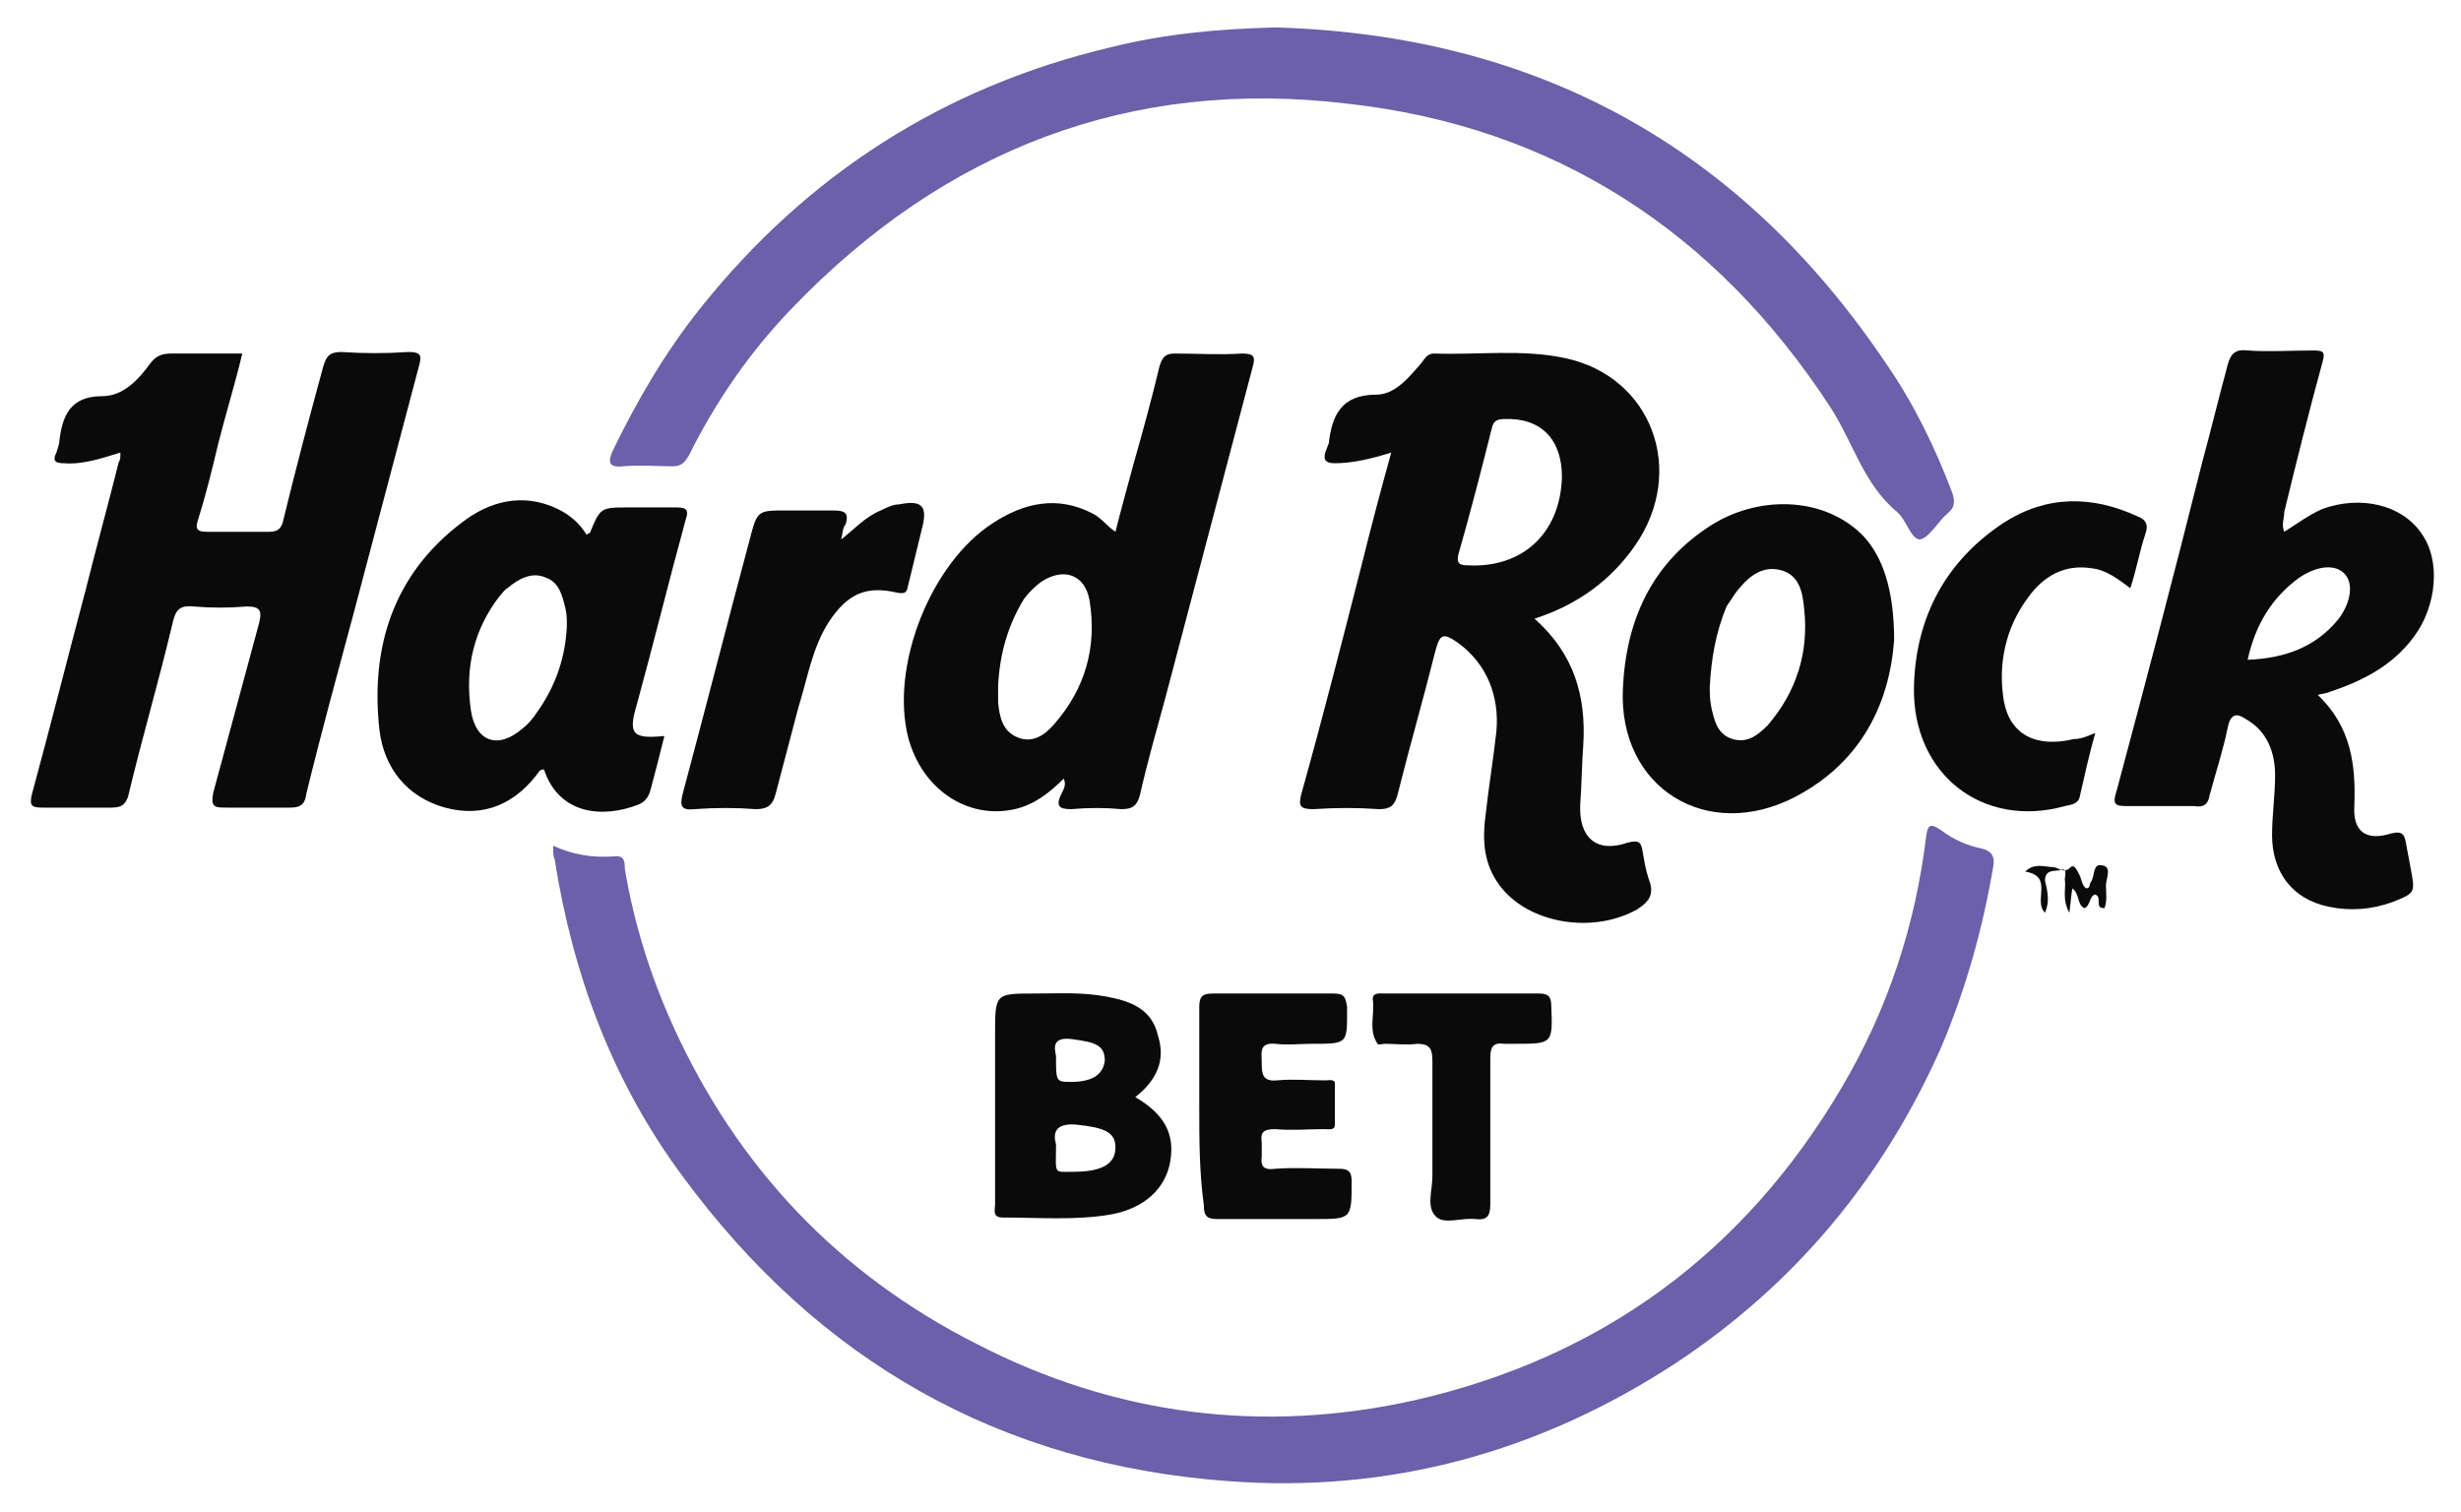
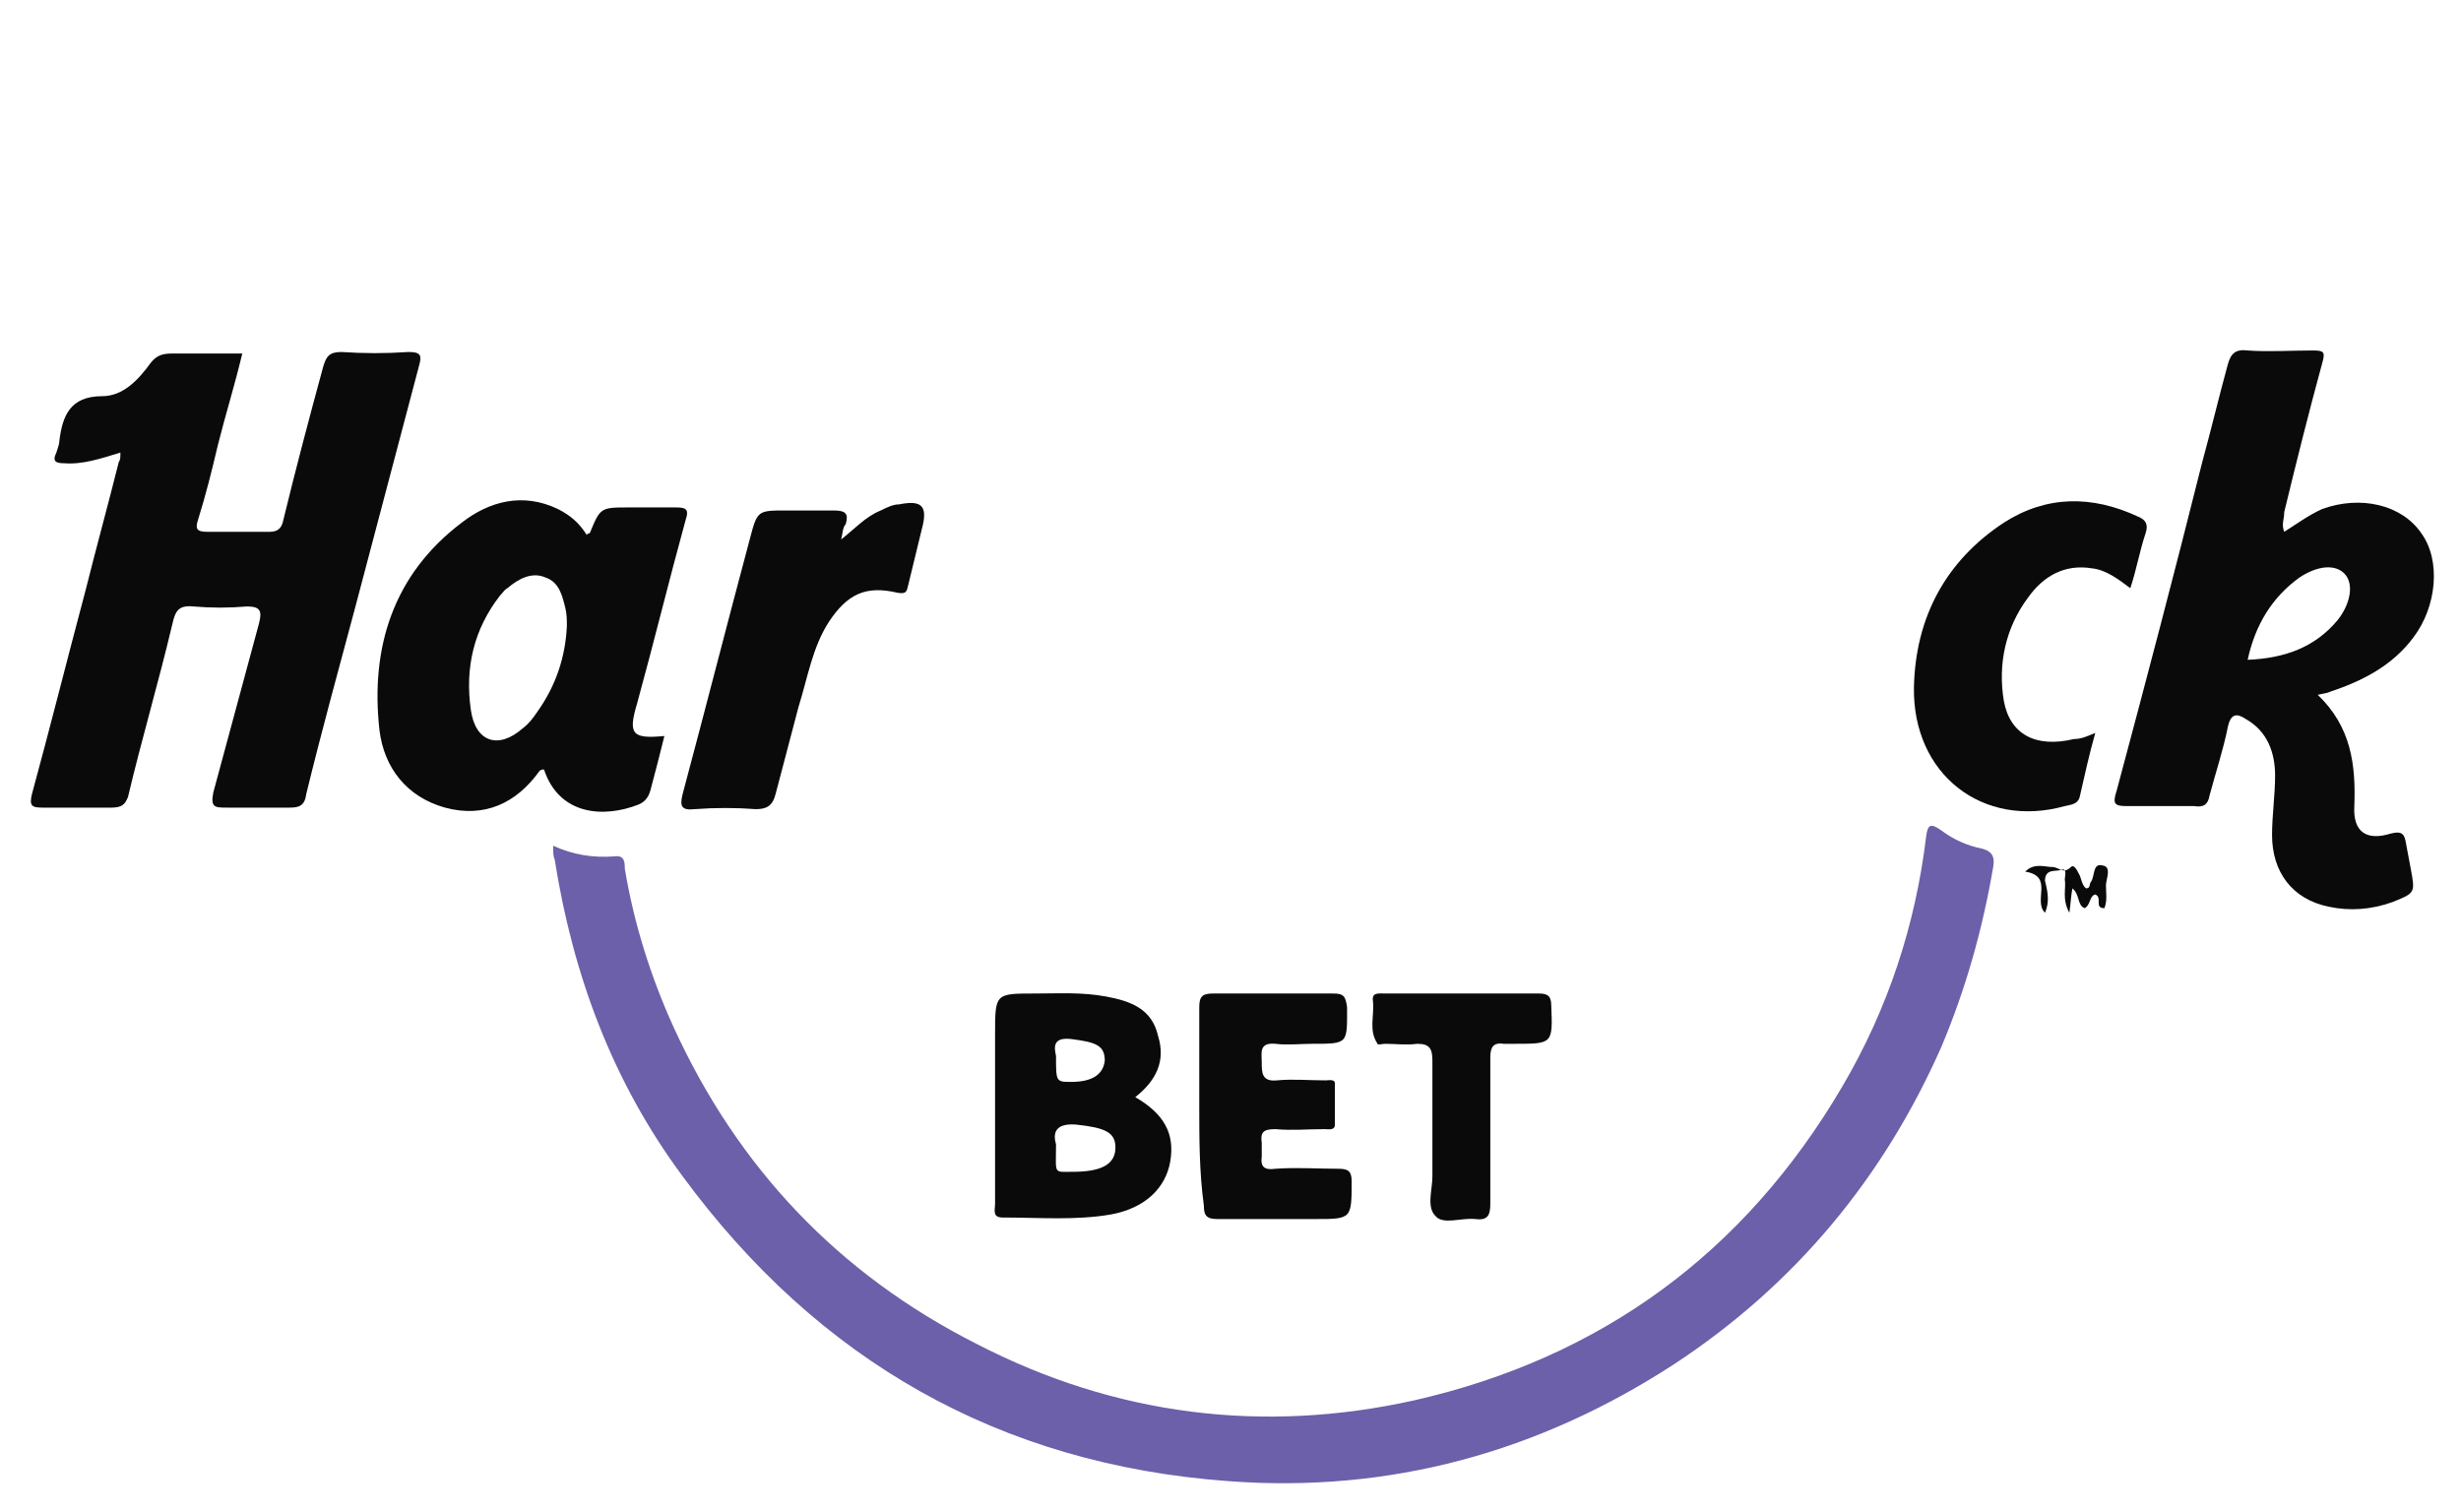
<svg xmlns="http://www.w3.org/2000/svg" version="1.1" id="Layer_1" x="0px" y="0px" viewBox="0 0 161.5 99.2" style="enable-background:new 0 0 161.5 99.2;" xml:space="preserve">
  <style type="text/css">
	.st0{fill:#6B60A9;}
	.st1{fill:#0A0A0B;}
</style>
  <path class="st0" d="M36.3,55.5c1.3,0.6,2.6,0.8,4,0.7C41,56.1,41,56.6,41,57c0.6,3.6,1.7,7.1,3.2,10.4c4.2,9.2,10.8,16.2,19.9,20.8  c9.1,4.7,18.8,5.9,28.7,3.7c12.3-2.8,21.7-9.7,28.1-20.6c3-5.1,4.8-10.6,5.5-16.4c0.1-0.8,0.3-0.9,1-0.4c0.8,0.6,1.7,1,2.7,1.2  c0.7,0.2,0.8,0.6,0.7,1.2c-0.7,4.1-1.8,8-3.4,11.8c-3.8,8.6-9.6,15.6-17.5,20.8c-8.9,5.8-18.7,8.5-29.3,7.7  c-15-1.1-26.9-7.9-35.8-20c-4.6-6.2-7.2-13.2-8.4-20.8C36.3,56.2,36.3,55.9,36.3,55.5z" />
-   <path class="st0" d="M83.7,1.8c17.1,0.5,30.5,7.8,40.1,22.1c1.8,2.6,3.2,5.5,4.3,8.4c0.2,0.6,0.2,1-0.3,1.4  c-0.6,0.5-1.2,1.6-1.8,1.7c-0.6,0-0.9-1.3-1.5-1.8c-2.2-1.8-2.9-4.6-4.4-6.9c-7.5-11.5-18.1-18.4-31.7-19.9C74.2,5.1,62,9.8,52,20.2  c-2.8,2.9-5,6.1-6.8,9.7c-0.3,0.5-0.5,0.7-1.1,0.7c-1.1,0-2.1-0.1-3.2,0c-1,0.1-1-0.3-0.7-1c1.6-3.3,3.4-6.4,5.7-9.3  c7-8.8,16-14.6,27-17.2C76.5,2.2,80,1.9,83.7,1.8z" />
-   <path class="st1" d="M91.3,29.7c-1.3,0.4-2.5,0.7-3.7,0.7c-0.6,0-0.8-0.2-0.6-0.8c0.1-0.2,0.1-0.3,0.2-0.5c0.2-1.8,0.8-3.2,3.1-3.2  c1.3,0,2.2-1.2,3-2.1c0.2-0.3,0.4-0.6,0.8-0.6c2.9,0.1,5.8-0.3,8.6,0.3c5.7,1.2,8,7.4,4.6,12.3c-1.6,2.3-3.8,3.9-6.6,4.8  c2.6,2.3,3.4,5.1,3.2,8.3c-0.1,1.3-0.1,2.6-0.2,3.9c-0.1,2.2,1.1,3.2,3.1,2.5c0.8-0.2,0.9,0,1,0.6c0.1,0.6,0.2,1.2,0.4,1.8  c0.4,1,0,1.5-0.8,2c-3.1,1.7-7.5,0.8-9.2-1.9c-0.9-1.4-0.9-2.9-0.7-4.4c0.2-1.8,0.5-3.6,0.7-5.4c0.2-2.3-0.6-4.4-2.5-5.8  c-1-0.7-1.2-0.6-1.5,0.5c-0.8,3.2-1.7,6.3-2.5,9.5c-0.2,0.7-0.5,0.9-1.2,0.9c-1.4-0.1-2.8-0.1-4.3,0c-0.9,0-1-0.2-0.8-1  c1.4-5,2.7-10.1,4-15.2C90,34.5,90.6,32.2,91.3,29.7z M102.5,31.3c0-2.5-1.4-3.9-3.8-3.8c-0.4,0-0.7,0.1-0.8,0.6  c-0.7,2.8-1.4,5.5-2.2,8.3c-0.1,0.5,0,0.7,0.6,0.7C99.9,37.3,102.4,35,102.5,31.3z" />
  <path class="st1" d="M7.9,29.7c-1.3,0.4-2.5,0.8-3.7,0.7c-0.5,0-0.8-0.1-0.5-0.7c0.1-0.3,0.2-0.6,0.2-0.8C4.1,27.3,4.6,26,6.7,26  c1.4,0,2.4-1.1,3.2-2.2c0.4-0.5,0.8-0.6,1.4-0.6c1.5,0,3,0,4.6,0c-0.5,2.1-1.1,4-1.6,6c-0.4,1.7-0.8,3.3-1.3,4.9  c-0.2,0.6-0.1,0.8,0.6,0.8c1.4,0,2.8,0,4.1,0c0.6,0,0.8-0.3,0.9-0.8c0.8-3.3,1.7-6.7,2.6-10c0.2-0.7,0.4-1,1.2-1  c1.5,0.1,2.9,0.1,4.4,0c0.8,0,0.9,0.2,0.7,0.9c-1.4,5.3-2.8,10.6-4.2,15.9c-1.1,4.1-2.2,8.1-3.2,12.2C20,52.9,19.6,53,19,53  c-1.4,0-2.8,0-4.1,0c-0.8,0-1.1,0-0.9-1c1-3.7,2-7.4,3-11.1c0.2-0.8,0.1-1.1-0.8-1.1c-1.2,0.1-2.3,0.1-3.5,0c-1-0.1-1.2,0.3-1.4,1.2  c-0.9,3.8-2,7.5-2.9,11.3C8.2,52.8,8,53,7.3,53c-1.5,0-3,0-4.5,0c-0.7,0-0.9-0.1-0.7-0.9c1.2-4.4,2.3-8.8,3.5-13.3  c0.7-2.8,1.5-5.7,2.2-8.5C7.9,30.2,7.9,30,7.9,29.7z" />
  <path class="st1" d="M149.9,34.9c0.8-0.5,1.6-1.1,2.5-1.5c2.5-0.9,5.2-0.3,6.5,1.6c1.3,1.8,1,4.8-0.5,6.8c-1.4,1.9-3.4,2.9-5.5,3.6  c-0.2,0.1-0.4,0.1-0.8,0.2c2.2,2.1,2.5,4.6,2.4,7.3c-0.1,1.7,0.8,2.3,2.4,1.8c0.8-0.2,0.9,0.1,1,0.7c0.1,0.5,0.2,1.1,0.3,1.6  c0.3,1.6,0.3,1.6-1.2,2.2c-1.4,0.5-2.8,0.6-4.2,0.3c-2.4-0.5-3.7-2.3-3.7-4.7c0-1.3,0.2-2.6,0.2-3.9c0-1.5-0.5-2.9-1.9-3.7  c-0.6-0.4-1-0.4-1.2,0.5c-0.3,1.5-0.8,3-1.2,4.5c-0.1,0.6-0.4,0.8-1,0.7c-1.5,0-2.9,0-4.4,0c-0.8,0-1-0.1-0.7-1  c1.9-7.1,3.8-14.3,5.6-21.5c0.6-2.2,1.1-4.3,1.7-6.5c0.2-0.7,0.5-1,1.3-0.9c1.4,0.1,2.8,0,4.3,0c0.7,0,0.8,0.1,0.6,0.8  c-0.9,3.3-1.7,6.5-2.5,9.8C149.9,34.1,149.7,34.4,149.9,34.9z M147.5,43.3c2.4-0.1,4.4-0.8,5.9-2.6c0.8-1,1.1-2.3,0.5-3  c-0.6-0.7-1.8-0.6-3,0.2C149.1,39.2,148,41,147.5,43.3z" />
-   <path class="st1" d="M69.8,51.1c-0.9,0.9-1.9,1.7-3.2,2c-3.1,0.7-6.1-1.3-7-4.7c-1.2-4.7,1.5-11.5,5.6-14.1c2-1.3,4.2-1.8,6.5-0.6  c0.6,0.3,0.9,0.8,1.5,1.2c0.4-1.6,0.8-3,1.2-4.5c0.6-2.1,1.2-4.3,1.7-6.4c0.2-0.6,0.4-0.8,1-0.8c1.5,0,2.9,0.1,4.4,0  c0.8,0,0.9,0.2,0.7,0.9c-1.9,7.2-3.8,14.4-5.7,21.6c-0.6,2.2-1.2,4.3-1.7,6.5c-0.2,0.7-0.5,0.9-1.2,0.9c-1.1-0.1-2.2-0.1-3.3,0  c-0.8,0-1-0.2-0.7-0.9C69.8,51.8,70,51.5,69.8,51.1z M65.5,45c0,0.4,0,0.7,0,1.1c0.1,1,0.3,1.9,1.3,2.3c1,0.4,1.8-0.2,2.4-0.9  c2-2.3,2.8-5,2.3-8.1c-0.3-1.7-1.7-2.2-3.2-1.2c-0.4,0.3-0.8,0.7-1.1,1.1C66.1,41.1,65.6,43,65.5,45z" />
  <path class="st1" d="M43.6,48.3c-0.3,1.2-0.6,2.4-0.9,3.5c-0.1,0.4-0.3,0.8-0.8,1c-2.3,0.9-5.2,0.7-6.2-2.3c-0.1,0-0.2,0-0.3,0.1  c-1.5,2.1-3.6,3.1-6.2,2.4c-2.5-0.7-4-2.6-4.3-5.1c-0.6-5.4,0.9-10.2,5.4-13.6c1.8-1.4,4-2,6.3-0.9c0.8,0.4,1.4,0.9,1.9,1.7  c0.1-0.1,0.1-0.1,0.2-0.1c0.7-1.7,0.7-1.7,2.6-1.7c1,0,2,0,3.1,0c0.7,0,0.8,0.2,0.6,0.8c-1.1,4-2.1,8.1-3.2,12.1  C41.2,48.2,41.5,48.5,43.6,48.3z M37.2,41.1c0-0.4,0-0.8-0.1-1.2c-0.2-0.8-0.4-1.7-1.3-2c-0.9-0.4-1.8,0.1-2.5,0.7  c-0.2,0.1-0.3,0.3-0.5,0.5c-1.7,2.2-2.3,4.7-1.9,7.5c0.3,2.1,1.8,2.6,3.4,1.2c0.4-0.3,0.7-0.7,0.9-1C36.5,45,37.1,43.1,37.2,41.1z" />
-   <path class="st1" d="M124.3,42c-0.3,4.1-2.1,8-6.5,10.3c-5.8,3-11.6-0.6-11.3-7.1c0.2-4.5,1.9-8.3,5.9-10.8c3.3-2,7.5-1.7,9.9,0.8  C123.5,36.5,124.3,38.6,124.3,42z M112.2,45.1c0,0.3,0,0.8,0.1,1.3c0.2,0.9,0.4,1.8,1.4,2.1c1,0.3,1.7-0.3,2.3-0.9  c1.9-2.2,2.7-4.8,2.4-7.6c-0.1-1.1-0.3-2.3-1.6-2.6c-1.3-0.3-2.2,0.6-2.9,1.5c-0.2,0.3-0.4,0.6-0.6,0.9  C112.6,41.5,112.3,43.2,112.2,45.1z" />
  <path class="st1" d="M137.5,48.1c-0.4,1.4-0.7,2.8-1,4.1c-0.1,0.6-0.6,0.6-1,0.7c-5.4,1.5-10-2.1-9.9-7.8c0.1-4.6,2.1-8.3,5.9-10.8  c2.8-1.8,5.8-1.8,8.8-0.4c0.5,0.2,0.7,0.5,0.5,1.1c-0.4,1.2-0.6,2.4-1,3.6c-0.8-0.6-1.6-1.2-2.5-1.3c-1.8-0.3-3.2,0.5-4.2,1.9  c-1.5,2-2,4.4-1.6,6.8c0.4,2.2,2.1,3.1,4.6,2.5C136.6,48.5,137,48.3,137.5,48.1z" />
  <path class="st1" d="M55.2,35.4c0.9-0.7,1.6-1.5,2.6-1.9c0.4-0.2,0.8-0.4,1.2-0.4c1.5-0.3,1.9,0.1,1.5,1.6c-0.3,1.2-0.6,2.5-0.9,3.7  c-0.1,0.4-0.1,0.6-0.7,0.5c-2.1-0.5-3.3,0.1-4.5,1.9c-1.1,1.7-1.4,3.7-2,5.6c-0.5,1.9-1,3.8-1.5,5.7c-0.2,0.8-0.6,1-1.3,1  c-1.3-0.1-2.7-0.1-4,0c-0.9,0.1-1-0.2-0.8-1c1.5-5.6,2.9-11.1,4.4-16.7c0.5-1.9,0.5-1.9,2.4-1.9c1,0,2,0,3.1,0c0.8,0,1,0.2,0.8,0.9  C55.3,34.6,55.3,35,55.2,35.4z" />
  <path class="st1" d="M74.5,72c1.9,1.1,2.6,2.4,2.3,4.2c-0.3,1.8-1.7,3.1-3.9,3.5c-2.3,0.4-4.7,0.2-7.1,0.2c-0.7,0-0.5-0.5-0.5-0.9  c0-3.7,0-7.4,0-11.1c0-2.7,0-2.7,2.6-2.7c1.6,0,3.1-0.1,4.7,0.2c1.6,0.3,3,0.8,3.4,2.6C76.5,69.6,75.9,70.9,74.5,72z M69.3,75.1  c0,2-0.2,1.8,1.1,1.8c1.9,0,2.8-0.5,2.8-1.6c0-1-0.7-1.3-2.6-1.5C69.2,73.7,69.1,74.4,69.3,75.1z M69.3,69.3c0,1.7,0,1.7,1,1.7  c1.4,0,2.1-0.5,2.2-1.4c0-1-0.6-1.2-2.1-1.4C69,68,69.2,68.8,69.3,69.3z" />
  <path class="st1" d="M78.7,72.6c0-2.2,0-4.4,0-6.5c0-0.7,0.2-0.9,0.9-0.9c2.6,0,5.2,0,7.9,0c0.7,0,0.8,0.2,0.9,0.9  c0,2.4,0.1,2.4-2.3,2.4c-0.8,0-1.6,0.1-2.4,0c-1.1-0.1-0.9,0.6-0.9,1.2c0,0.7,0,1.3,1,1.2c1-0.1,2.1,0,3.2,0c0.2,0,0.6-0.1,0.6,0.2  c0,0.9,0,1.8,0,2.7c0,0.4-0.4,0.3-0.7,0.3c-1.1,0-2.1,0.1-3.2,0c-0.8,0-1,0.2-0.9,0.9c0,0.3,0,0.6,0,0.9c-0.1,0.7,0.2,0.9,0.9,0.8  c1.4-0.1,2.8,0,4.1,0c0.6,0,0.9,0.1,0.9,0.8c0,2.5,0,2.5-2.4,2.5c-2.1,0-4.3,0-6.4,0c-0.7,0-0.9-0.2-0.9-0.9  C78.7,76.9,78.7,74.7,78.7,72.6z" />
  <path class="st1" d="M96,65.2c1.7,0,3.3,0,5,0c0.6,0,0.8,0.2,0.8,0.8c0.1,2.5,0.1,2.5-2.4,2.5c-0.2,0-0.4,0-0.7,0  c-0.7-0.1-0.9,0.2-0.9,0.9c0,3.2,0,6.4,0,9.6c0,0.8-0.2,1.1-1,1c-0.9-0.1-2.1,0.4-2.6-0.2c-0.6-0.6-0.2-1.7-0.2-2.6  c0-2.5,0-5.1,0-7.6c0-0.8-0.2-1.1-1-1.1c-0.7,0.1-1.4,0-2.1,0c-0.2,0-0.5,0.1-0.5,0c-0.6-0.9-0.2-1.8-0.3-2.8  c-0.1-0.6,0.4-0.5,0.8-0.5C92.6,65.2,94.3,65.2,96,65.2z" />
  <path class="st1" d="M134.2,59.9c-0.8-0.8,0.6-2.4-1.3-2.7c0.6-0.6,1.3-0.3,1.8-0.3c0.4,0,0.7,0.5,1.2,0c0.2-0.2,0.4,0.2,0.5,0.4  c0.2,0.3,0.2,0.8,0.5,1c0.3,0,0.2-0.3,0.3-0.4c0.3-0.4,0.1-1.3,0.8-1.1c0.6,0.1,0.2,0.9,0.2,1.3c0,0.5,0.1,1-0.1,1.5  c-0.7,0-0.1-0.7-0.6-0.9c-0.4,0.1-0.3,0.7-0.7,0.9c-0.5-0.2-0.3-0.9-0.8-1.3c-0.1,0.5-0.1,0.9-0.2,1.6c-0.5-0.9-0.2-1.6-0.3-2.2  c0-0.2,0.2-0.8-0.3-0.6c-0.3,0.1-1-0.1-1,0.7C134.4,58.6,134.5,59.2,134.2,59.9z" />
</svg>